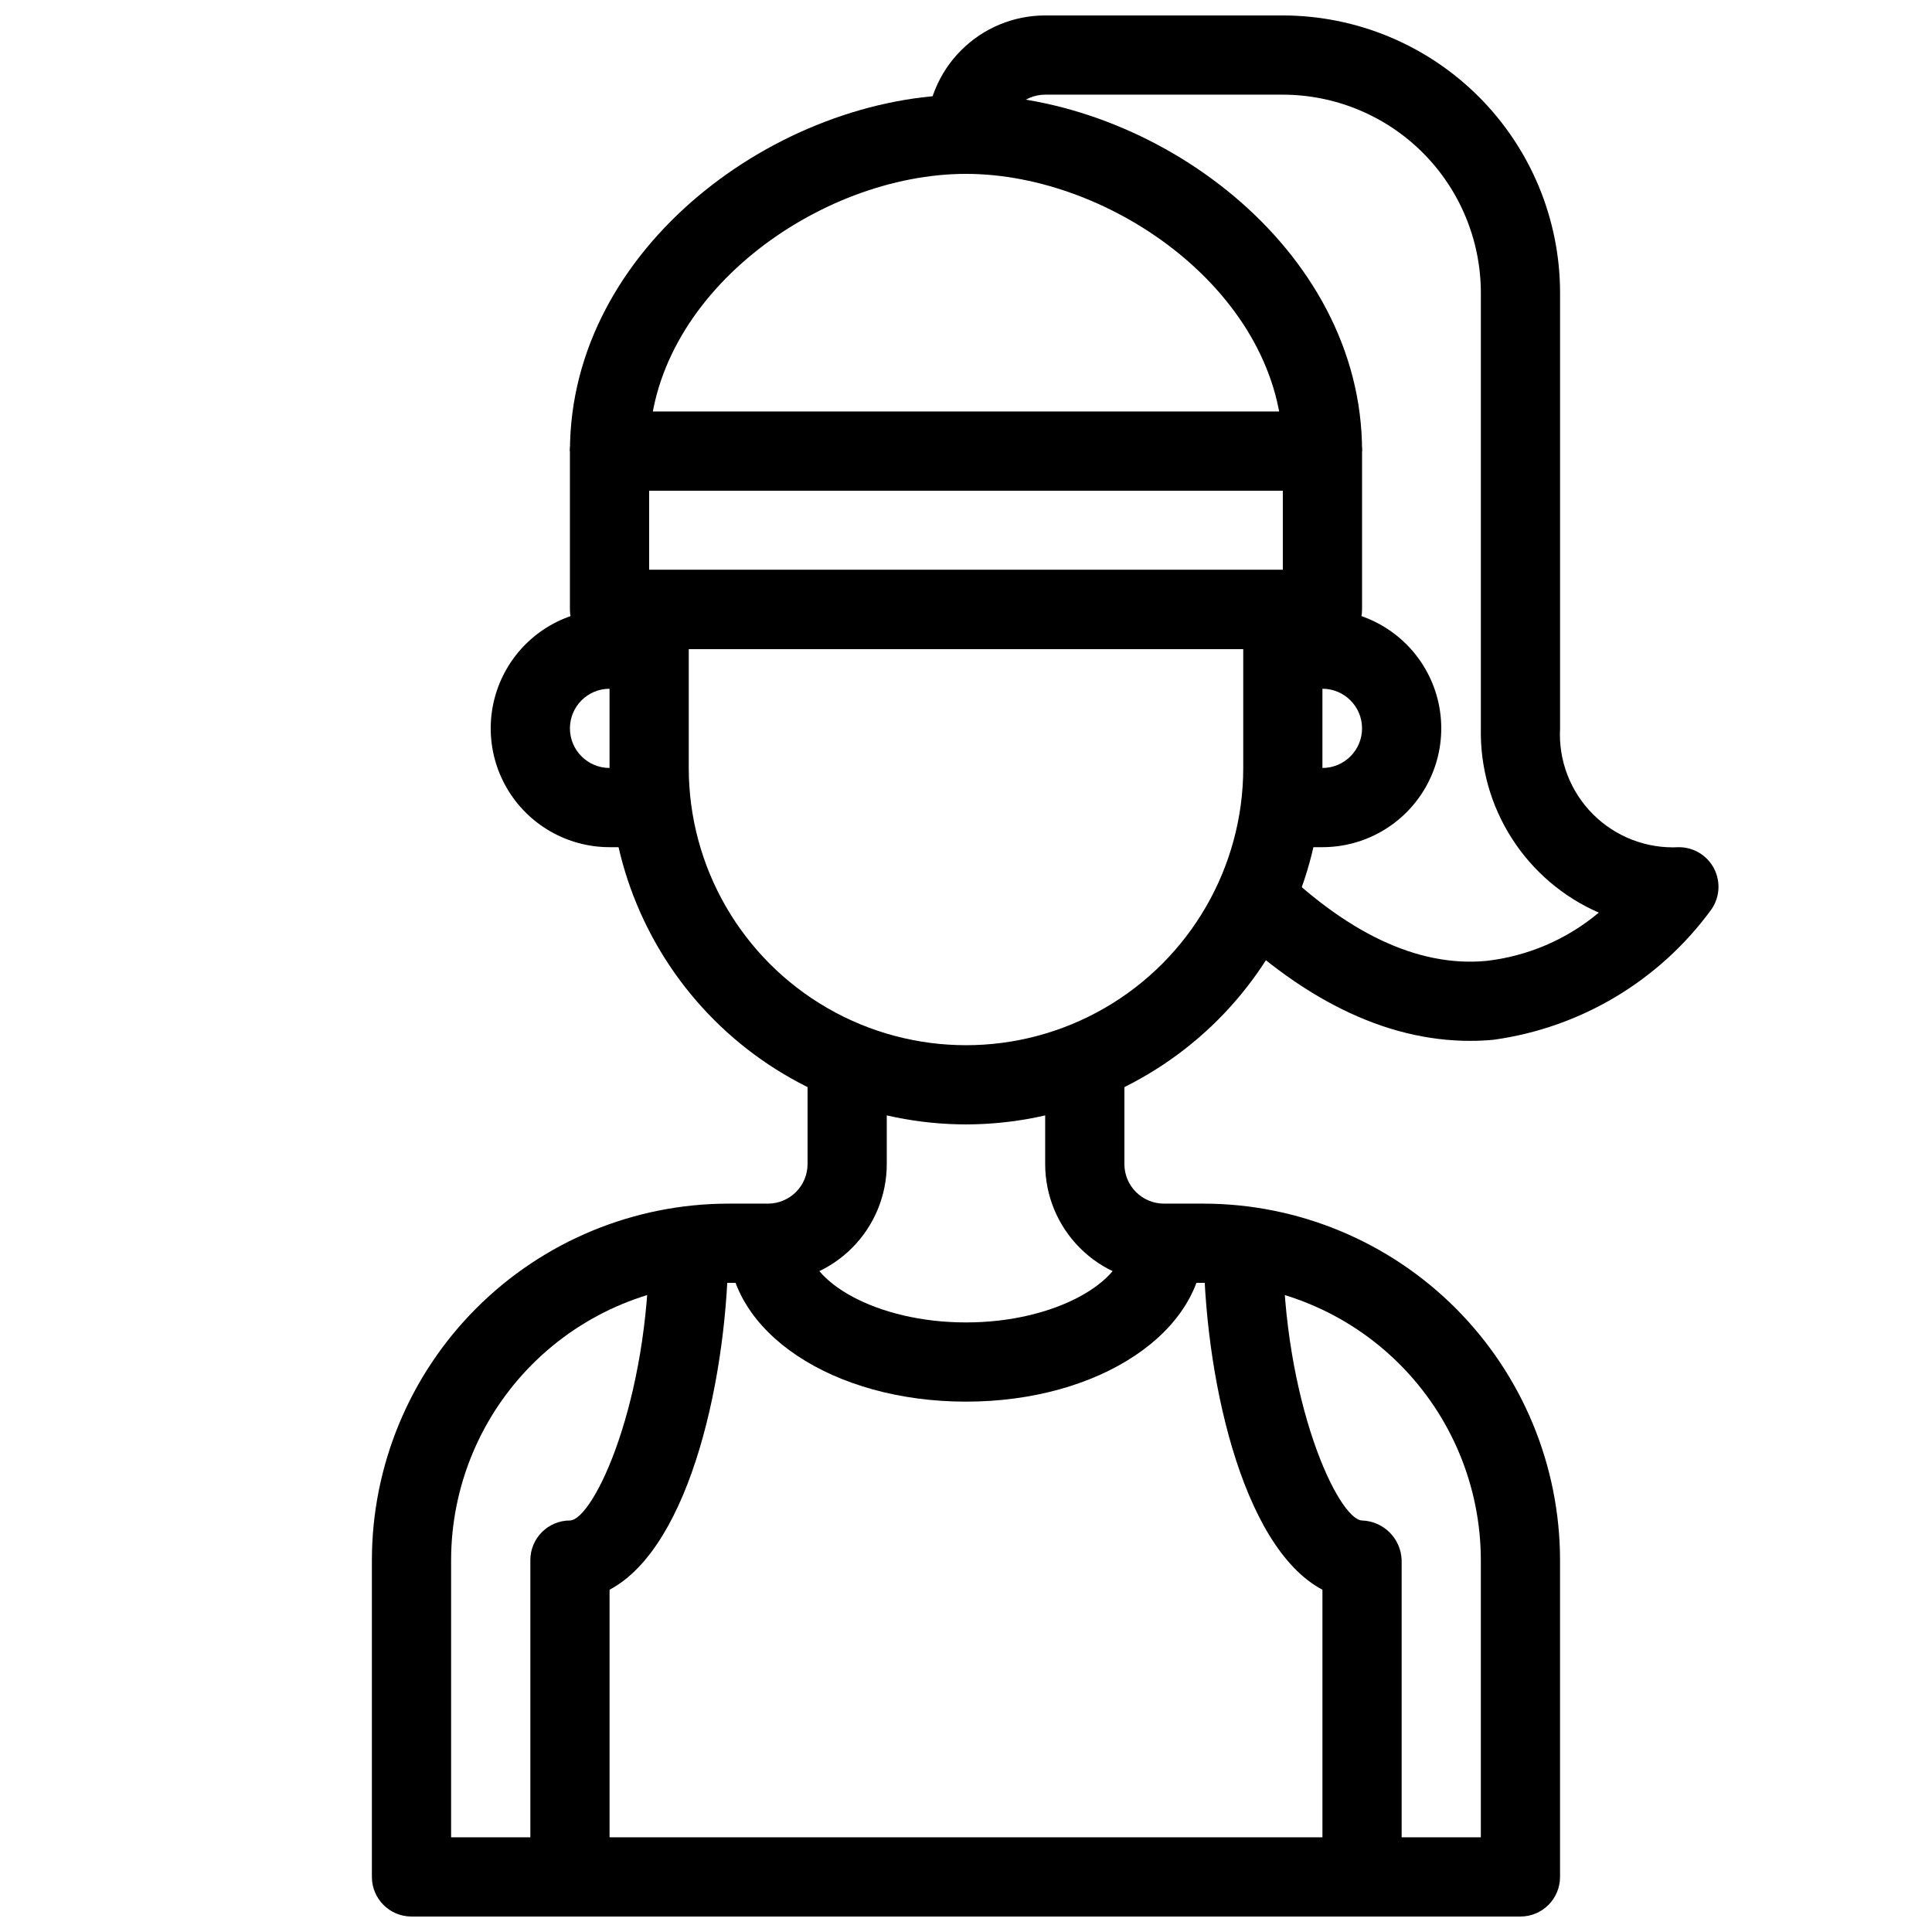
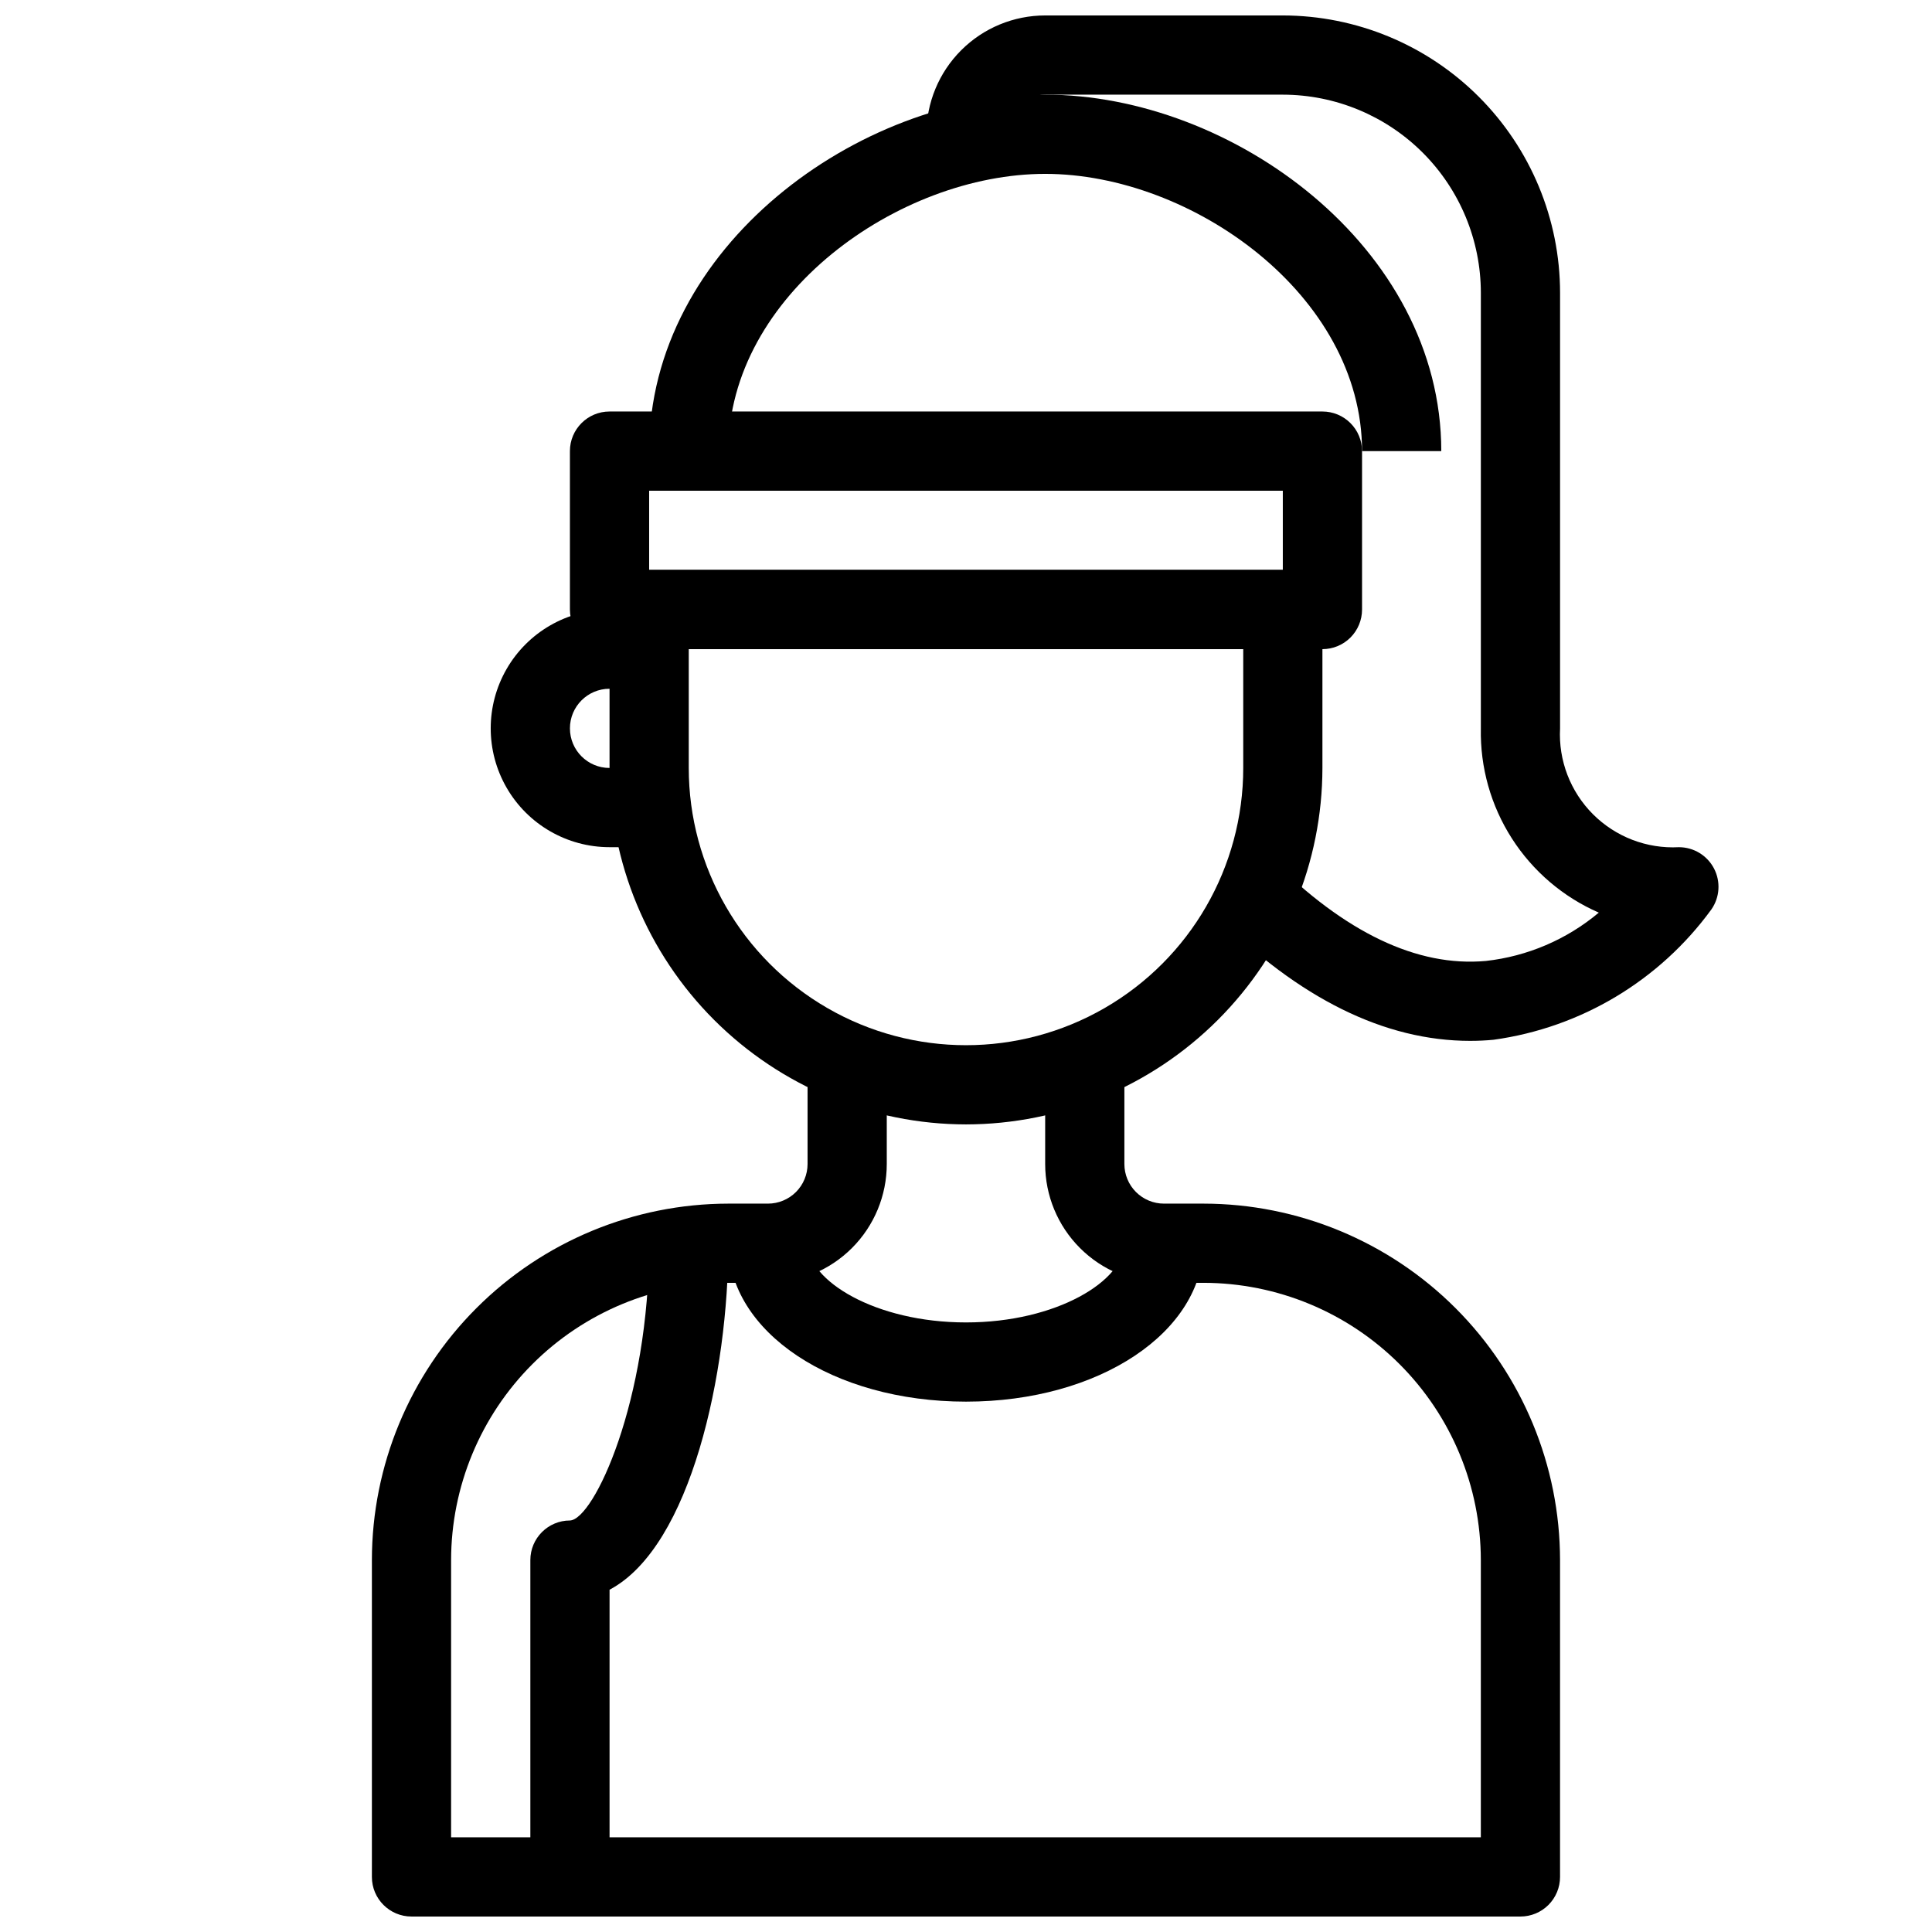
<svg xmlns="http://www.w3.org/2000/svg" width="800px" height="800px" version="1.1" viewBox="144 144 512 512">
  <defs>
    <clipPath id="b">
      <path d="m242 420h316v231.9h-316z" />
    </clipPath>
    <clipPath id="a">
      <path d="m389 148.09h211v271.91h-211z" />
    </clipPath>
  </defs>
  <g clip-path="url(#b)">
    <path d="m546.94 651.9h-293.89c-5.797 0-10.496-4.699-10.496-10.496v-83.969c0.027-25.043 9.988-49.055 27.699-66.766 17.707-17.707 41.719-27.668 66.766-27.695h10.496c2.781 0 5.453-1.109 7.422-3.074 1.969-1.969 3.074-4.641 3.074-7.422v-31.488h20.992v31.488c0 8.348-3.32 16.359-9.223 22.262-5.906 5.906-13.914 9.223-22.266 9.223h-10.496c-19.48 0.023-38.156 7.773-51.93 21.547-13.773 13.773-21.52 32.449-21.543 51.926v73.473h272.89v-73.473c-0.02-19.477-7.769-38.152-21.543-51.926-13.773-13.773-32.449-21.523-51.926-21.547h-10.496c-8.352 0-16.363-3.316-22.266-9.223-5.906-5.902-9.223-13.914-9.223-22.262v-31.488h20.992v31.488c0 2.781 1.105 5.453 3.074 7.422 1.965 1.965 4.637 3.074 7.422 3.074h10.496c25.043 0.027 49.055 9.988 66.766 27.695 17.707 17.711 27.668 41.723 27.695 66.766v83.969c0 2.785-1.105 5.453-3.074 7.422s-4.637 3.074-7.422 3.074z" />
  </g>
  <path d="m400 441.98c-25.047-0.031-49.055-9.996-66.766-27.703-17.707-17.711-27.668-41.719-27.699-66.762v-41.984c0-5.797 4.699-10.496 10.496-10.496h167.93c2.785 0 5.457 1.105 7.422 3.074 1.969 1.969 3.074 4.637 3.074 7.422v41.984c-0.027 25.043-9.992 49.051-27.699 66.762-17.711 17.707-41.719 27.672-66.762 27.703zm-73.473-125.95v31.488c0 26.246 14.004 50.504 36.734 63.629 22.734 13.125 50.742 13.125 73.473 0 22.734-13.125 36.738-37.383 36.738-63.629v-31.488z" />
-   <path d="m494.46 368.51h-10.496v-20.992h10.496c5.797 0 10.496-4.699 10.496-10.496 0-5.797-4.699-10.496-10.496-10.496h-10.496v-20.992h10.496c11.25 0 21.648 6 27.27 15.742 5.625 9.742 5.625 21.746 0 31.488-5.621 9.742-16.02 15.746-27.27 15.746z" />
  <path d="m316.03 368.51h-10.496c-11.25 0-21.645-6.004-27.27-15.746s-5.625-21.746 0-31.488c5.625-9.742 16.02-15.742 27.27-15.742h10.496v20.992h-10.496c-5.797 0-10.496 4.699-10.496 10.496 0 5.797 4.699 10.496 10.496 10.496h10.496z" />
  <path d="m494.46 316.03h-188.93c-5.797 0-10.496-4.699-10.496-10.496v-41.984c0-5.797 4.699-10.496 10.496-10.496h188.93c2.785 0 5.457 1.105 7.422 3.074 1.969 1.969 3.074 4.637 3.074 7.422v41.984c0 2.781-1.105 5.453-3.074 7.422-1.965 1.969-4.637 3.074-7.422 3.074zm-178.43-20.992h167.93v-20.992h-167.93z" />
-   <path d="m504.96 263.55h-20.992c0-41.375-45.133-73.473-83.969-73.473-38.836 0-83.969 32.098-83.969 73.473h-20.988c0-54.066 55.41-94.465 104.96-94.465s104.96 40.398 104.96 94.465z" />
+   <path d="m504.96 263.55c0-41.375-45.133-73.473-83.969-73.473-38.836 0-83.969 32.098-83.969 73.473h-20.988c0-54.066 55.41-94.465 104.96-94.465s104.96 40.398 104.96 94.465z" />
  <g clip-path="url(#a)">
    <path d="m533.63 419.84c-22.691 0-45.395-11.219-67.582-33.41l14.84-14.84c19.531 19.531 38.68 28.727 56.898 27.07 11.016-1.227 21.422-5.684 29.914-12.805-9.457-4.129-17.48-10.977-23.043-19.668-5.566-8.691-8.426-18.844-8.215-29.16v-115.46c-0.016-13.914-5.551-27.254-15.387-37.09-9.84-9.84-23.18-15.375-37.094-15.391h-62.973c-5.797 0-10.496 4.699-10.496 10.496h-20.992c0-8.352 3.316-16.359 9.223-22.266 5.902-5.906 13.914-9.223 22.266-9.223h62.977-0.004c19.48 0.023 38.156 7.769 51.93 21.543 13.773 13.773 21.523 32.449 21.543 51.93v115.46c-0.453 8.48 2.719 16.754 8.727 22.762 6.008 6.008 14.281 9.18 22.762 8.727 3.902 0 7.484 2.168 9.297 5.625 1.809 3.457 1.555 7.633-0.668 10.844-13.746 18.883-34.59 31.363-57.727 34.562-2.059 0.199-4.117 0.293-6.195 0.293z" />
  </g>
  <path d="m400 515.45c-35.309 0-62.977-18.441-62.977-41.984h20.992c0 9.91 17.949 20.992 41.984 20.992s41.984-11.082 41.984-20.992h20.992c0 23.543-27.668 41.984-62.977 41.984z" />
-   <path d="m515.45 641.41h-20.992v-76.117c-21.633-11.449-31.488-57.727-31.488-91.82h20.992c0 41.984 14.695 73.23 20.992 73.473 5.719 0.191 10.309 4.781 10.496 10.496z" />
  <path d="m305.54 641.41h-20.992v-83.969c0-5.797 4.699-10.496 10.496-10.496 6.297-0.242 20.992-31.488 20.992-73.473h20.992c0 34.121-9.855 80.367-31.488 91.82z" />
</svg>